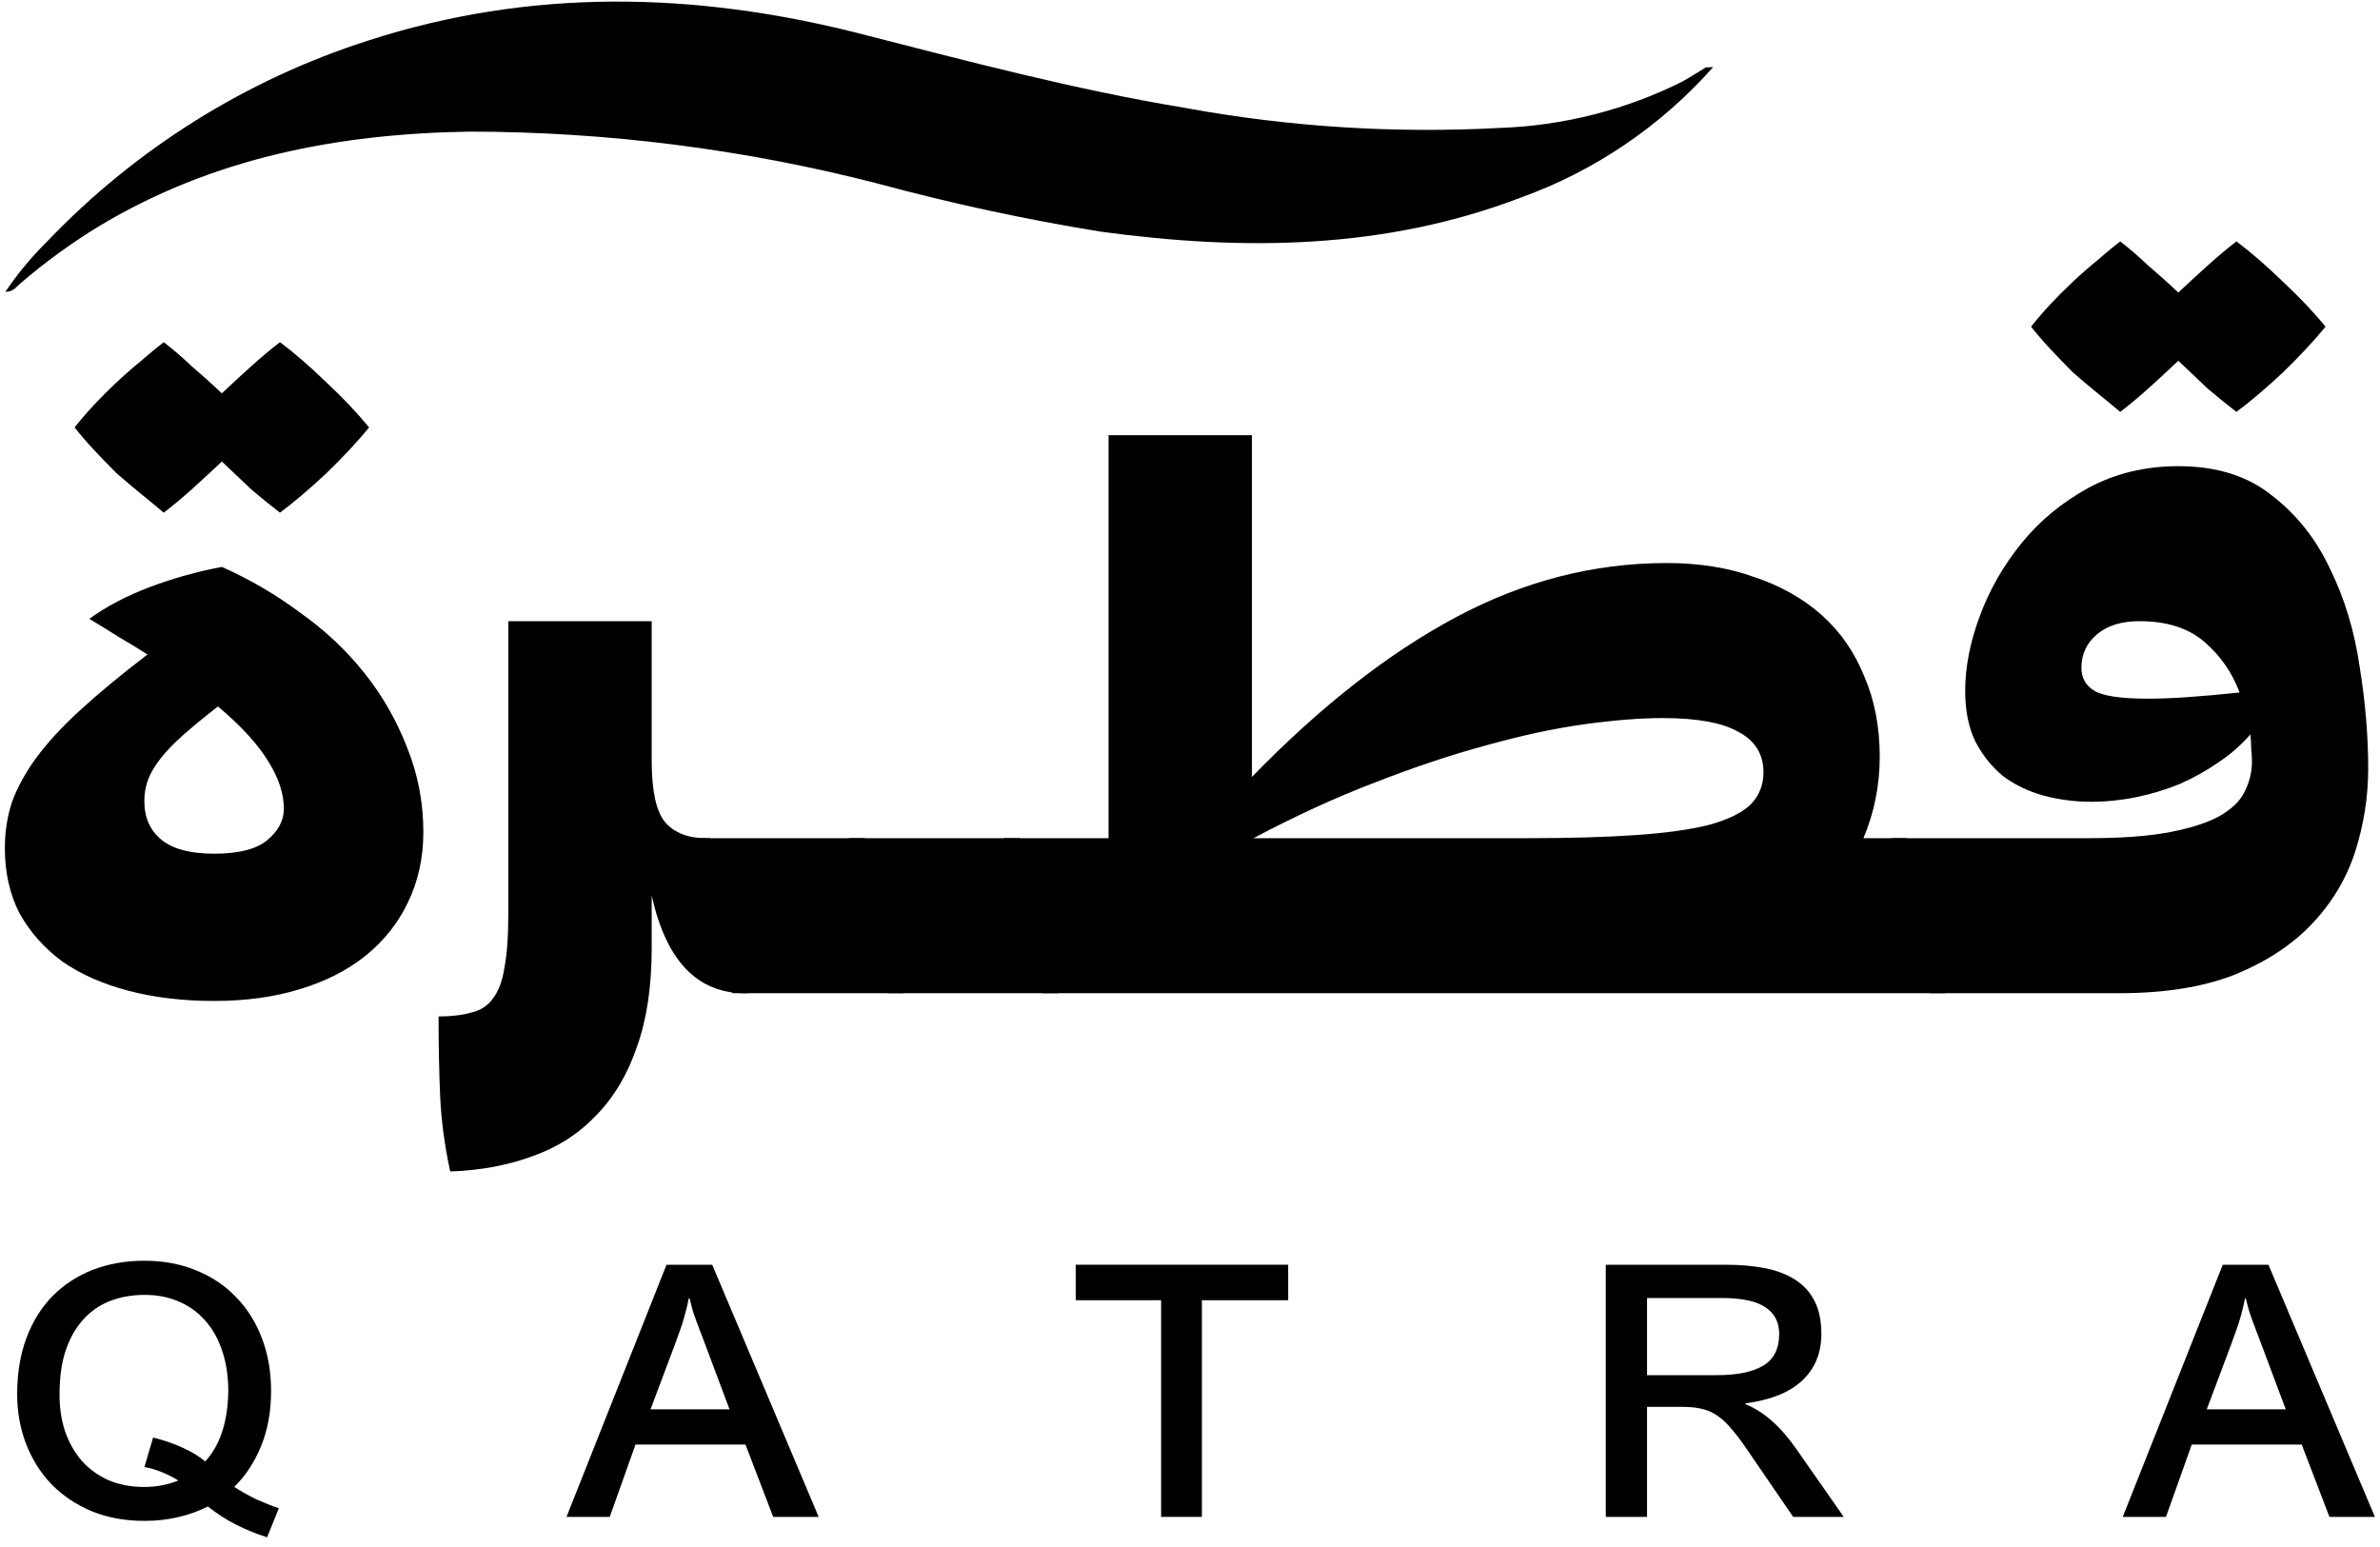
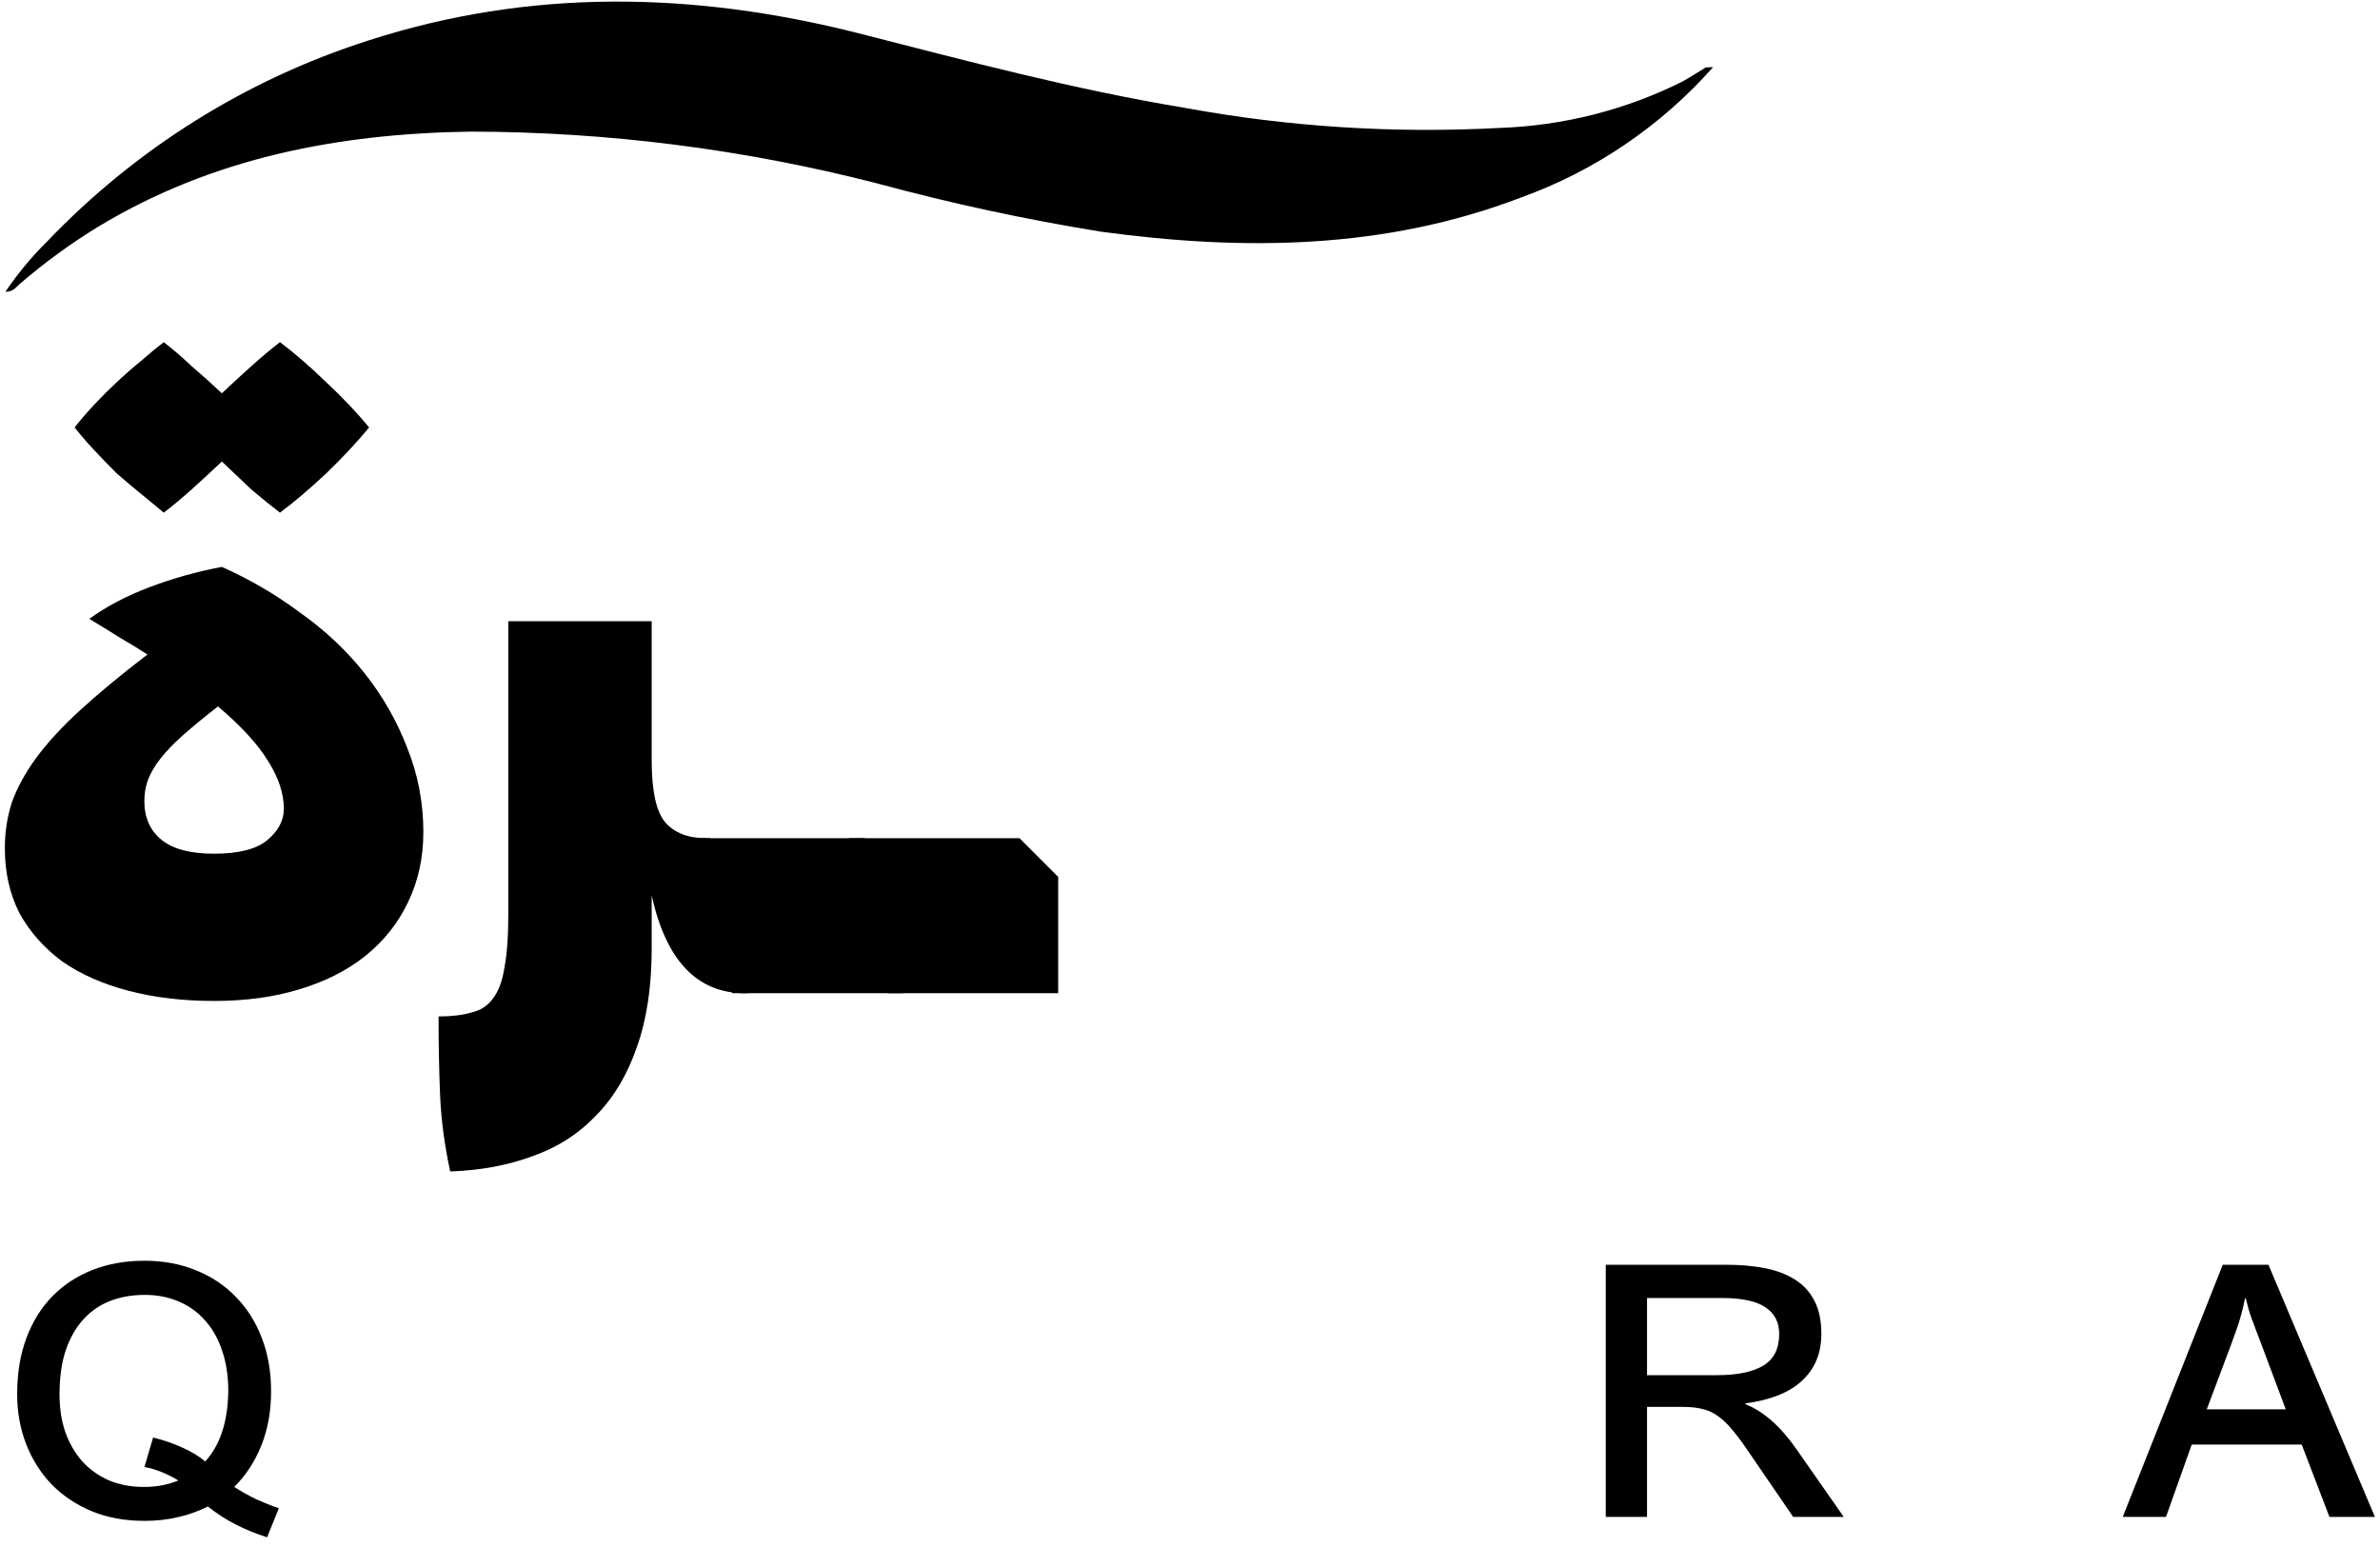
<svg xmlns="http://www.w3.org/2000/svg" width="100" height="65" viewBox="0 0 100 65" fill="none">
  <g style="mix-blend-mode:luminosity">
    <path d="M0.204 35.641C0.204 34.968 0.301 34.328 0.497 33.72C0.714 33.112 1.05 32.493 1.506 31.864C1.984 31.213 2.602 30.54 3.362 29.845C4.144 29.128 5.088 28.347 6.195 27.5C5.826 27.261 5.436 27.023 5.023 26.784C4.611 26.523 4.187 26.263 3.753 26.002C4.47 25.481 5.316 25.036 6.293 24.667C7.27 24.298 8.28 24.016 9.322 23.82C10.494 24.341 11.59 24.982 12.611 25.742C13.653 26.48 14.554 27.326 15.314 28.282C16.073 29.237 16.67 30.279 17.105 31.408C17.561 32.537 17.788 33.72 17.788 34.958C17.788 36.043 17.571 37.031 17.137 37.921C16.725 38.789 16.128 39.538 15.346 40.168C14.586 40.776 13.664 41.242 12.578 41.568C11.514 41.894 10.32 42.057 8.996 42.057C7.693 42.057 6.499 41.916 5.414 41.633C4.328 41.351 3.395 40.939 2.613 40.396C1.853 39.831 1.256 39.158 0.822 38.377C0.41 37.574 0.204 36.662 0.204 35.641ZM3.134 17.959C3.373 17.655 3.645 17.34 3.948 17.014C4.252 16.689 4.567 16.374 4.893 16.07C5.24 15.744 5.588 15.44 5.935 15.158C6.282 14.854 6.597 14.594 6.879 14.377C7.248 14.659 7.639 14.995 8.052 15.386C8.486 15.755 8.909 16.135 9.322 16.526C9.734 16.135 10.147 15.755 10.559 15.386C10.993 14.995 11.395 14.659 11.764 14.377C12.372 14.832 13.023 15.397 13.718 16.07C14.413 16.721 15.01 17.351 15.509 17.959C15.01 18.567 14.413 19.207 13.718 19.88C13.023 20.531 12.372 21.085 11.764 21.541C11.395 21.259 10.993 20.933 10.559 20.564C10.147 20.173 9.734 19.782 9.322 19.392C8.909 19.782 8.486 20.173 8.052 20.564C7.639 20.933 7.248 21.259 6.879 21.541C6.597 21.302 6.282 21.041 5.935 20.759C5.588 20.477 5.24 20.184 4.893 19.88C4.567 19.554 4.252 19.229 3.948 18.903C3.645 18.578 3.373 18.263 3.134 17.959ZM6.065 33.655C6.065 34.35 6.304 34.892 6.782 35.283C7.259 35.674 7.997 35.869 8.996 35.869C10.016 35.869 10.755 35.685 11.21 35.316C11.688 34.925 11.927 34.48 11.927 33.981C11.927 33.351 11.71 32.689 11.275 31.994C10.841 31.278 10.136 30.507 9.159 29.682C8.573 30.138 8.084 30.54 7.693 30.887C7.303 31.234 6.988 31.56 6.749 31.864C6.51 32.168 6.337 32.461 6.228 32.743C6.119 33.025 6.065 33.329 6.065 33.655Z" fill="black" />
    <path d="M21.358 38.377V26.1H27.382V31.962C27.382 33.221 27.567 34.078 27.936 34.534C28.327 34.99 28.902 35.218 29.662 35.218H29.825L31.453 36.846V41.731H31.29C29.293 41.731 27.99 40.363 27.382 37.628V39.842C27.382 41.449 27.176 42.827 26.764 43.978C26.373 45.129 25.808 46.084 25.07 46.844C24.332 47.625 23.442 48.2 22.4 48.57C21.358 48.96 20.196 49.177 18.916 49.221C18.677 48.114 18.536 47.05 18.492 46.029C18.449 45.009 18.427 43.902 18.427 42.708C18.97 42.708 19.426 42.654 19.795 42.545C20.186 42.458 20.489 42.263 20.707 41.959C20.945 41.655 21.108 41.221 21.195 40.656C21.304 40.092 21.358 39.332 21.358 38.377Z" fill="black" />
    <path d="M37.951 36.846V41.731H30.786L29.158 40.103V35.218H36.322L37.951 36.846Z" fill="black" />
    <path d="M44.462 36.846V41.731H37.298L35.67 40.103V35.218H42.834L44.462 36.846Z" fill="black" />
-     <path d="M42.181 40.103V35.218H46.578V18.284H52.602V32.645C55.468 29.693 58.323 27.457 61.167 25.937C64.011 24.417 66.963 23.657 70.024 23.657C71.392 23.657 72.619 23.853 73.704 24.244C74.811 24.613 75.756 25.145 76.537 25.839C77.319 26.534 77.916 27.392 78.328 28.412C78.763 29.411 78.98 30.54 78.98 31.799C78.98 32.993 78.752 34.133 78.296 35.218H80.119L81.748 36.846V41.731H52.602H46.578H43.81L42.181 40.103ZM64.163 35.218C65.943 35.218 67.463 35.175 68.722 35.088C69.981 35.001 71.001 34.86 71.783 34.664C72.586 34.447 73.172 34.165 73.541 33.818C73.91 33.449 74.095 32.993 74.095 32.45C74.095 31.69 73.748 31.126 73.053 30.757C72.38 30.366 71.316 30.171 69.862 30.171C68.928 30.171 67.832 30.257 66.573 30.431C65.313 30.605 63.946 30.898 62.469 31.31C61.015 31.701 59.452 32.222 57.78 32.873C56.13 33.503 54.426 34.285 52.667 35.218H64.163Z" fill="black" />
-     <path d="M87.749 35.218C89.16 35.218 90.31 35.131 91.2 34.958C92.09 34.784 92.785 34.556 93.284 34.274C93.805 33.97 94.153 33.622 94.326 33.232C94.522 32.841 94.62 32.428 94.62 31.994C94.62 31.82 94.609 31.636 94.587 31.441C94.587 31.245 94.576 31.05 94.555 30.854C94.185 31.288 93.74 31.679 93.219 32.027C92.72 32.374 92.177 32.678 91.591 32.938C91.005 33.177 90.397 33.362 89.767 33.492C89.138 33.622 88.508 33.688 87.879 33.688C87.184 33.688 86.511 33.601 85.86 33.427C85.23 33.253 84.666 32.982 84.166 32.613C83.689 32.222 83.298 31.734 82.994 31.147C82.712 30.561 82.571 29.856 82.571 29.031C82.571 28.032 82.777 26.979 83.189 25.872C83.602 24.765 84.188 23.744 84.948 22.811C85.708 21.877 86.641 21.107 87.749 20.499C88.877 19.891 90.137 19.587 91.526 19.587C93.132 19.587 94.446 19.999 95.466 20.824C96.508 21.628 97.323 22.659 97.909 23.918C98.516 25.155 98.929 26.523 99.146 28.021C99.385 29.497 99.504 30.919 99.504 32.287C99.504 33.481 99.32 34.654 98.951 35.804C98.582 36.933 97.974 37.943 97.127 38.833C96.302 39.701 95.228 40.407 93.903 40.949C92.579 41.471 90.962 41.731 89.051 41.731H81.105L79.477 40.103V35.218H87.749ZM85.339 13.725C85.578 13.421 85.849 13.107 86.153 12.781C86.457 12.455 86.772 12.14 87.097 11.837C87.445 11.511 87.792 11.207 88.139 10.925C88.487 10.621 88.801 10.36 89.084 10.143C89.453 10.425 89.844 10.762 90.256 11.153C90.69 11.522 91.114 11.902 91.526 12.293C91.939 11.902 92.351 11.522 92.763 11.153C93.198 10.762 93.599 10.425 93.968 10.143C94.576 10.599 95.228 11.164 95.922 11.837C96.617 12.488 97.214 13.117 97.713 13.725C97.214 14.333 96.617 14.974 95.922 15.647C95.228 16.298 94.576 16.852 93.968 17.307C93.599 17.025 93.198 16.7 92.763 16.331C92.351 15.94 91.939 15.549 91.526 15.158C91.114 15.549 90.69 15.94 90.256 16.331C89.844 16.7 89.453 17.025 89.084 17.307C88.801 17.069 88.487 16.808 88.139 16.526C87.792 16.244 87.445 15.951 87.097 15.647C86.772 15.321 86.457 14.995 86.153 14.67C85.849 14.344 85.578 14.029 85.339 13.725ZM87.455 28.054C87.455 28.488 87.64 28.814 88.009 29.031C88.378 29.248 89.127 29.356 90.256 29.356C90.734 29.356 91.287 29.335 91.917 29.291C92.546 29.248 93.274 29.183 94.099 29.096C93.795 28.271 93.306 27.565 92.633 26.979C91.96 26.393 91.048 26.1 89.898 26.1C89.138 26.1 88.541 26.284 88.107 26.654C87.672 27.023 87.455 27.489 87.455 28.054Z" fill="black" />
    <path d="M71.979 2.822C69.784 5.294 67.015 7.181 63.907 8.299C58.173 10.495 52.233 10.546 46.264 9.735C43.094 9.223 39.955 8.546 36.847 7.704C31.267 6.268 25.523 5.54 19.768 5.53C14.239 5.612 8.946 6.617 4.135 9.52C2.976 10.228 1.879 11.028 0.853 11.91C0.689 12.043 0.566 12.269 0.227 12.259C0.74 11.5 1.325 10.792 1.981 10.146C5.705 6.248 10.341 3.345 15.47 1.704C22.291 -0.502 29.154 -0.348 36.026 1.386C40.601 2.555 45.145 3.766 49.802 4.535C54.152 5.335 58.583 5.612 63.004 5.376C65.681 5.284 68.317 4.617 70.707 3.417C71.036 3.232 71.354 3.027 71.672 2.832C71.743 2.822 71.846 2.832 71.979 2.822Z" fill="black" />
    <path d="M6.069 52.972C6.858 52.972 7.579 53.105 8.231 53.373C8.884 53.634 9.443 54.006 9.909 54.491C10.381 54.969 10.744 55.544 10.999 56.215C11.26 56.886 11.39 57.631 11.39 58.451C11.39 59.296 11.254 60.057 10.98 60.734C10.713 61.405 10.334 61.986 9.843 62.477C10.154 62.675 10.465 62.849 10.775 62.999C11.092 63.141 11.406 63.266 11.716 63.371L11.223 64.592C10.769 64.449 10.334 64.272 9.918 64.061C9.502 63.85 9.107 63.595 8.734 63.297C8.343 63.495 7.927 63.645 7.486 63.744C7.045 63.85 6.573 63.902 6.069 63.902C5.249 63.902 4.507 63.766 3.842 63.492C3.184 63.213 2.622 62.834 2.156 62.356C1.696 61.871 1.342 61.306 1.093 60.66C0.845 60.014 0.721 59.321 0.721 58.582C0.721 57.7 0.851 56.91 1.112 56.215C1.373 55.519 1.74 54.932 2.212 54.454C2.684 53.975 3.246 53.609 3.898 53.354C4.557 53.099 5.28 52.972 6.069 52.972ZM6.051 62.477C6.566 62.477 7.048 62.387 7.495 62.206C7.029 61.921 6.554 61.731 6.069 61.638L6.433 60.399C6.88 60.511 7.293 60.653 7.672 60.827C8.057 61.001 8.374 61.194 8.623 61.405C9.25 60.722 9.573 59.737 9.592 58.451C9.592 57.818 9.505 57.249 9.331 56.746C9.163 56.243 8.924 55.82 8.613 55.479C8.309 55.131 7.942 54.867 7.514 54.687C7.085 54.5 6.61 54.407 6.088 54.407C5.56 54.407 5.075 54.491 4.634 54.659C4.2 54.826 3.824 55.084 3.507 55.432C3.19 55.774 2.942 56.209 2.761 56.737C2.587 57.258 2.501 57.88 2.501 58.6C2.501 59.172 2.581 59.694 2.743 60.166C2.91 60.638 3.147 61.048 3.451 61.396C3.762 61.737 4.134 62.005 4.569 62.197C5.01 62.383 5.504 62.477 6.051 62.477Z" fill="black" />
-     <path d="M34.398 63.735H32.487L31.323 60.697H26.701L25.62 63.735H23.803L28.005 53.14H29.925L34.398 63.735ZM30.652 59.215L29.608 56.429C29.521 56.199 29.447 56.004 29.384 55.842C29.322 55.674 29.266 55.525 29.217 55.395C29.167 55.258 29.123 55.124 29.086 54.994C29.049 54.864 29.012 54.718 28.974 54.556H28.937C28.906 54.73 28.872 54.885 28.835 55.022C28.803 55.153 28.766 55.289 28.723 55.432C28.686 55.569 28.636 55.721 28.574 55.889C28.518 56.05 28.446 56.249 28.359 56.485L27.334 59.215H30.652Z" fill="black" />
-     <path d="M54.125 54.631H50.5V63.735H48.786V54.631H45.198V53.14H54.125V54.631Z" fill="black" />
    <path d="M77.468 63.735H75.343L73.359 60.837C73.129 60.501 72.917 60.225 72.725 60.007C72.538 59.784 72.346 59.607 72.147 59.476C71.954 59.34 71.743 59.246 71.513 59.197C71.284 59.141 71.016 59.113 70.712 59.113H69.203V63.735H67.469V53.14H72.501C73.122 53.14 73.681 53.189 74.178 53.289C74.675 53.388 75.098 53.553 75.446 53.783C75.794 54.006 76.061 54.304 76.247 54.677C76.434 55.044 76.527 55.5 76.527 56.047C76.527 56.855 76.257 57.51 75.716 58.013C75.182 58.51 74.39 58.827 73.34 58.964V59.001C74.104 59.305 74.818 59.936 75.483 60.893L77.468 63.735ZM69.203 57.78H72.138C72.989 57.78 73.638 57.647 74.085 57.38C74.533 57.112 74.756 56.668 74.756 56.047C74.756 55.556 74.564 55.184 74.178 54.929C73.8 54.668 73.184 54.538 72.334 54.538H69.203V57.78Z" fill="black" />
    <path d="M99.786 63.735H97.876L96.711 60.697H92.089L91.008 63.735H89.191L93.393 53.14H95.313L99.786 63.735ZM96.04 59.215L94.996 56.429C94.909 56.199 94.835 56.004 94.772 55.842C94.71 55.674 94.654 55.525 94.605 55.395C94.555 55.258 94.512 55.124 94.474 54.994C94.437 54.864 94.4 54.718 94.362 54.556H94.325C94.294 54.73 94.26 54.885 94.223 55.022C94.192 55.153 94.154 55.289 94.111 55.432C94.074 55.569 94.024 55.721 93.962 55.889C93.906 56.05 93.834 56.249 93.747 56.485L92.722 59.215H96.04Z" fill="black" />
  </g>
</svg>